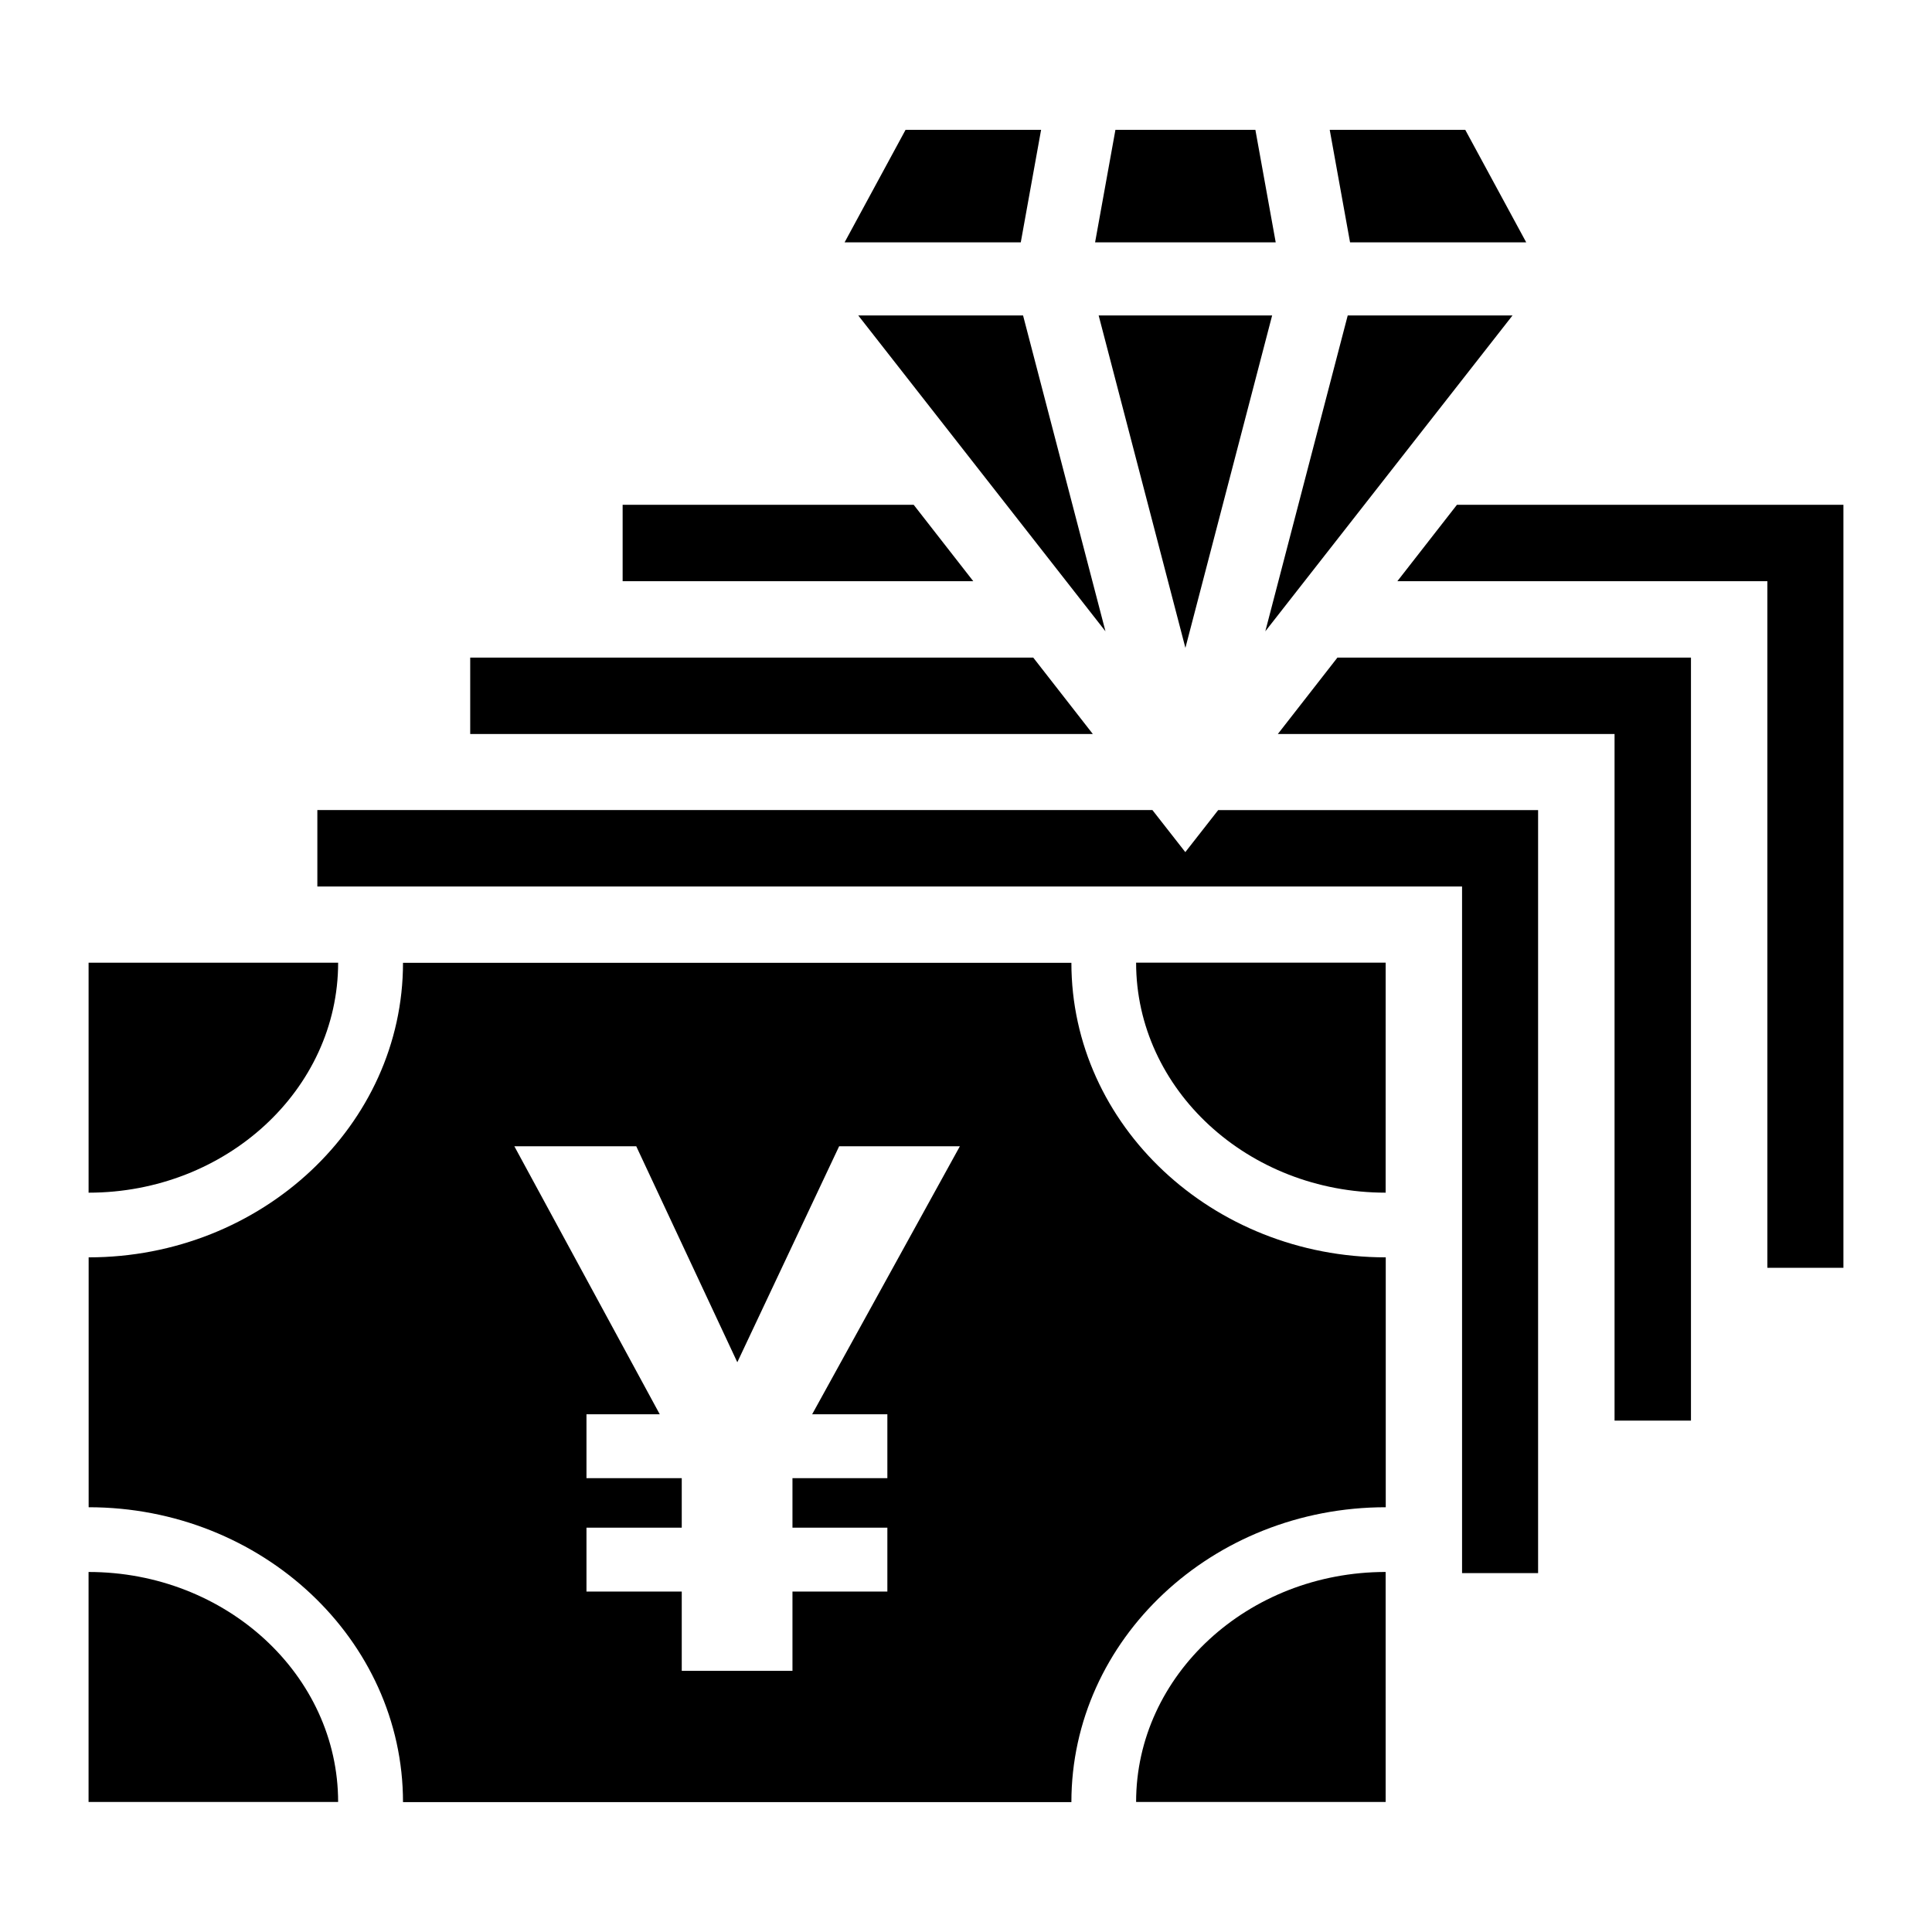
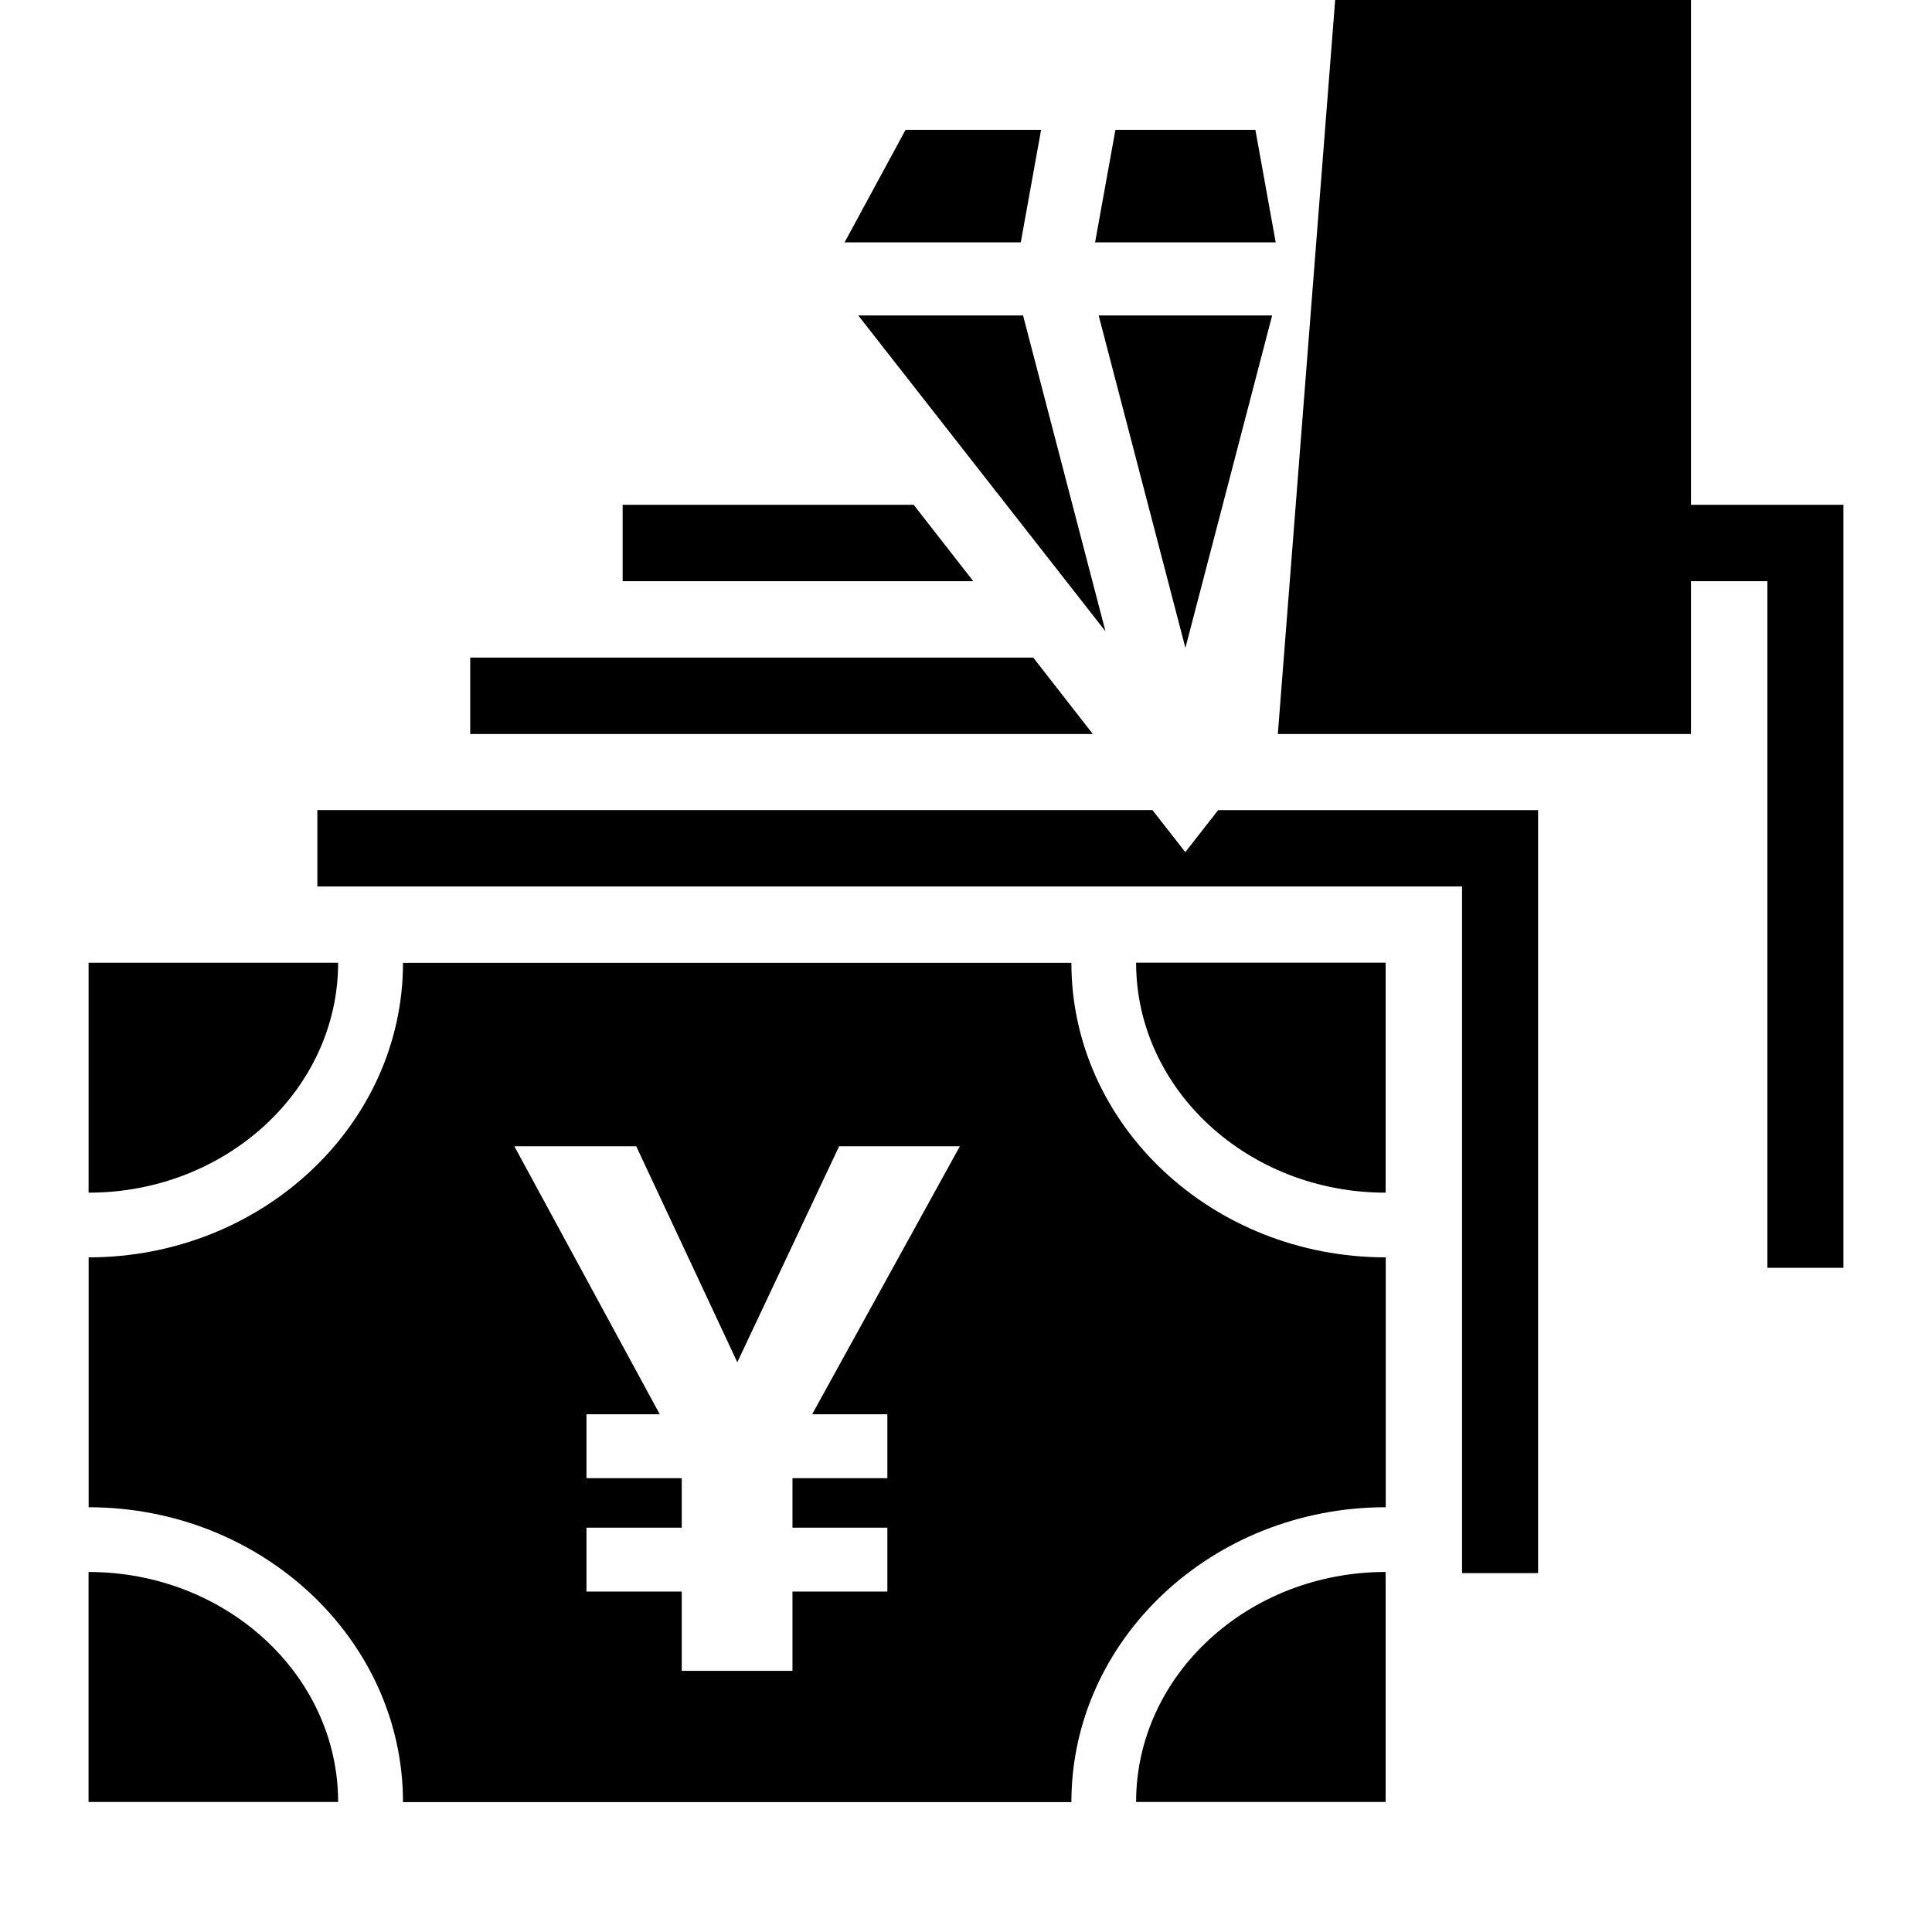
<svg xmlns="http://www.w3.org/2000/svg" fill="#000000" width="800px" height="800px" version="1.1" viewBox="144 144 512 512">
  <g>
    <path d="m233.61 399.12h-66.133v60.953c36.469-0.004 66.133-27.348 66.133-60.953z" />
    <path d="m167.47 560.59v60.953h66.137c-0.004-33.605-29.668-60.949-66.137-60.953z" />
    <path d="m511.21 460.07 0.004-60.953h-66.133c-0.004 33.609 29.664 60.953 66.129 60.953z" />
    <path d="m427.93 399.16h-177.13c0 42.969-37.406 78.051-83.309 78.051v66.223c45.898 0 83.309 35.082 83.309 78.152h177.13c0-43.07 37.309-78.152 83.309-78.152v-66.223c-46.004 0-83.309-35.082-83.309-78.051zm-48.77 119.64v16.926h-25.148v13.121h25.148v16.926h-25.148v21.016h-29.34v-21.016h-25.25v-16.926h25.25v-13.121h-25.25v-16.926h19.422l-38.539-71.031h32.305l26.785 57.242 26.988-57.242h31.996l-39.152 71.031z" />
    <path d="m445.08 621.54h66.133l-0.004-60.953c-36.461 0-66.129 27.344-66.129 60.953z" />
    <path d="m417.82 318.27h-149.21v20.25h165z" />
-     <path d="m482.64 338.52h89.234v181.96h20.25v-202.21h-93.691z" />
+     <path d="m482.64 338.52h89.234h20.25v-202.21h-93.691z" />
    <path d="m458.12 369.82-8.719-11.145h-221.3v20.254h303.36v181.96h20.152v-202.21h-84.777z" />
    <path d="m386.13 277.77h-77.125v20.25h92.918z" />
    <path d="m530.11 277.77-15.793 20.25h98.055v181.96h20.152v-202.21z" />
    <path d="m419.9 178.41h-35.918l-16.152 29.812h46.688z" />
    <path d="m371.45 227.6 65.512 83.707-21.84-83.707z" />
    <path d="m476.69 178.41h-37.09l-5.387 29.812h47.863z" />
    <path d="m481.13 227.6h-45.973l22.988 88.094z" />
-     <path d="m501.16 227.6-21.84 83.707 65.512-83.707z" />
    <path d="m548.46 208.22-16.152-29.812h-35.918l5.387 29.812z" />
  </g>
</svg>